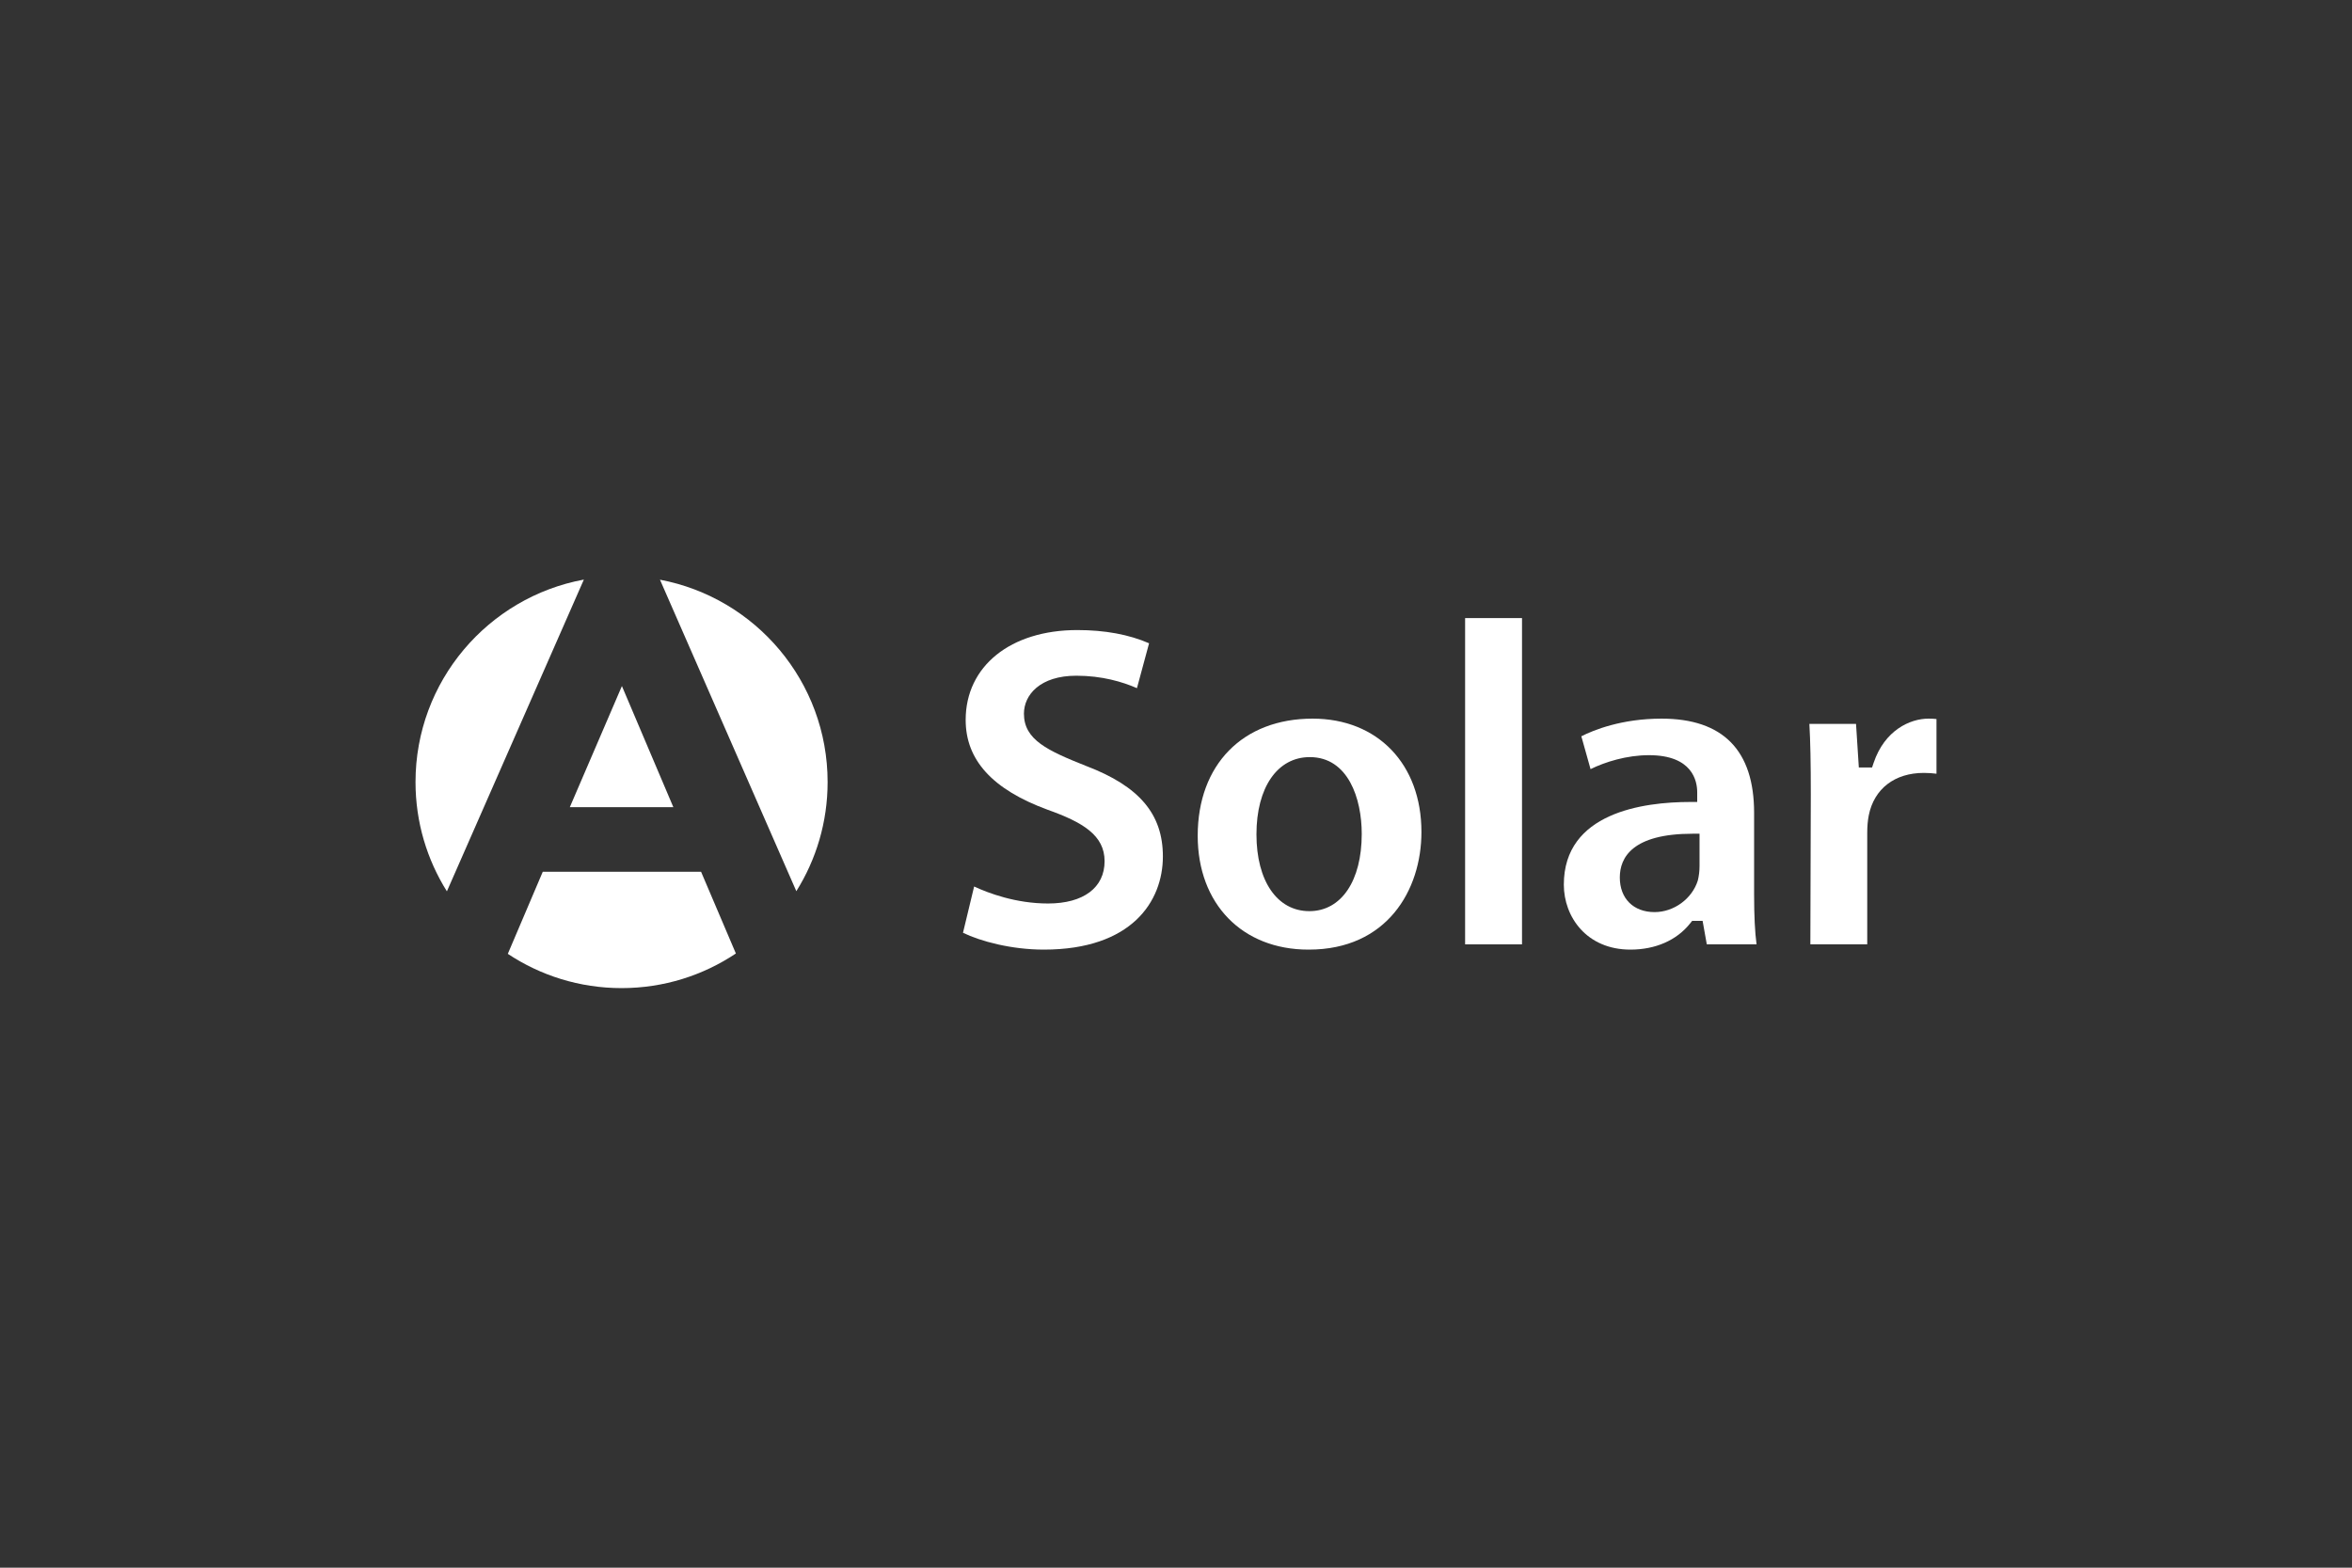
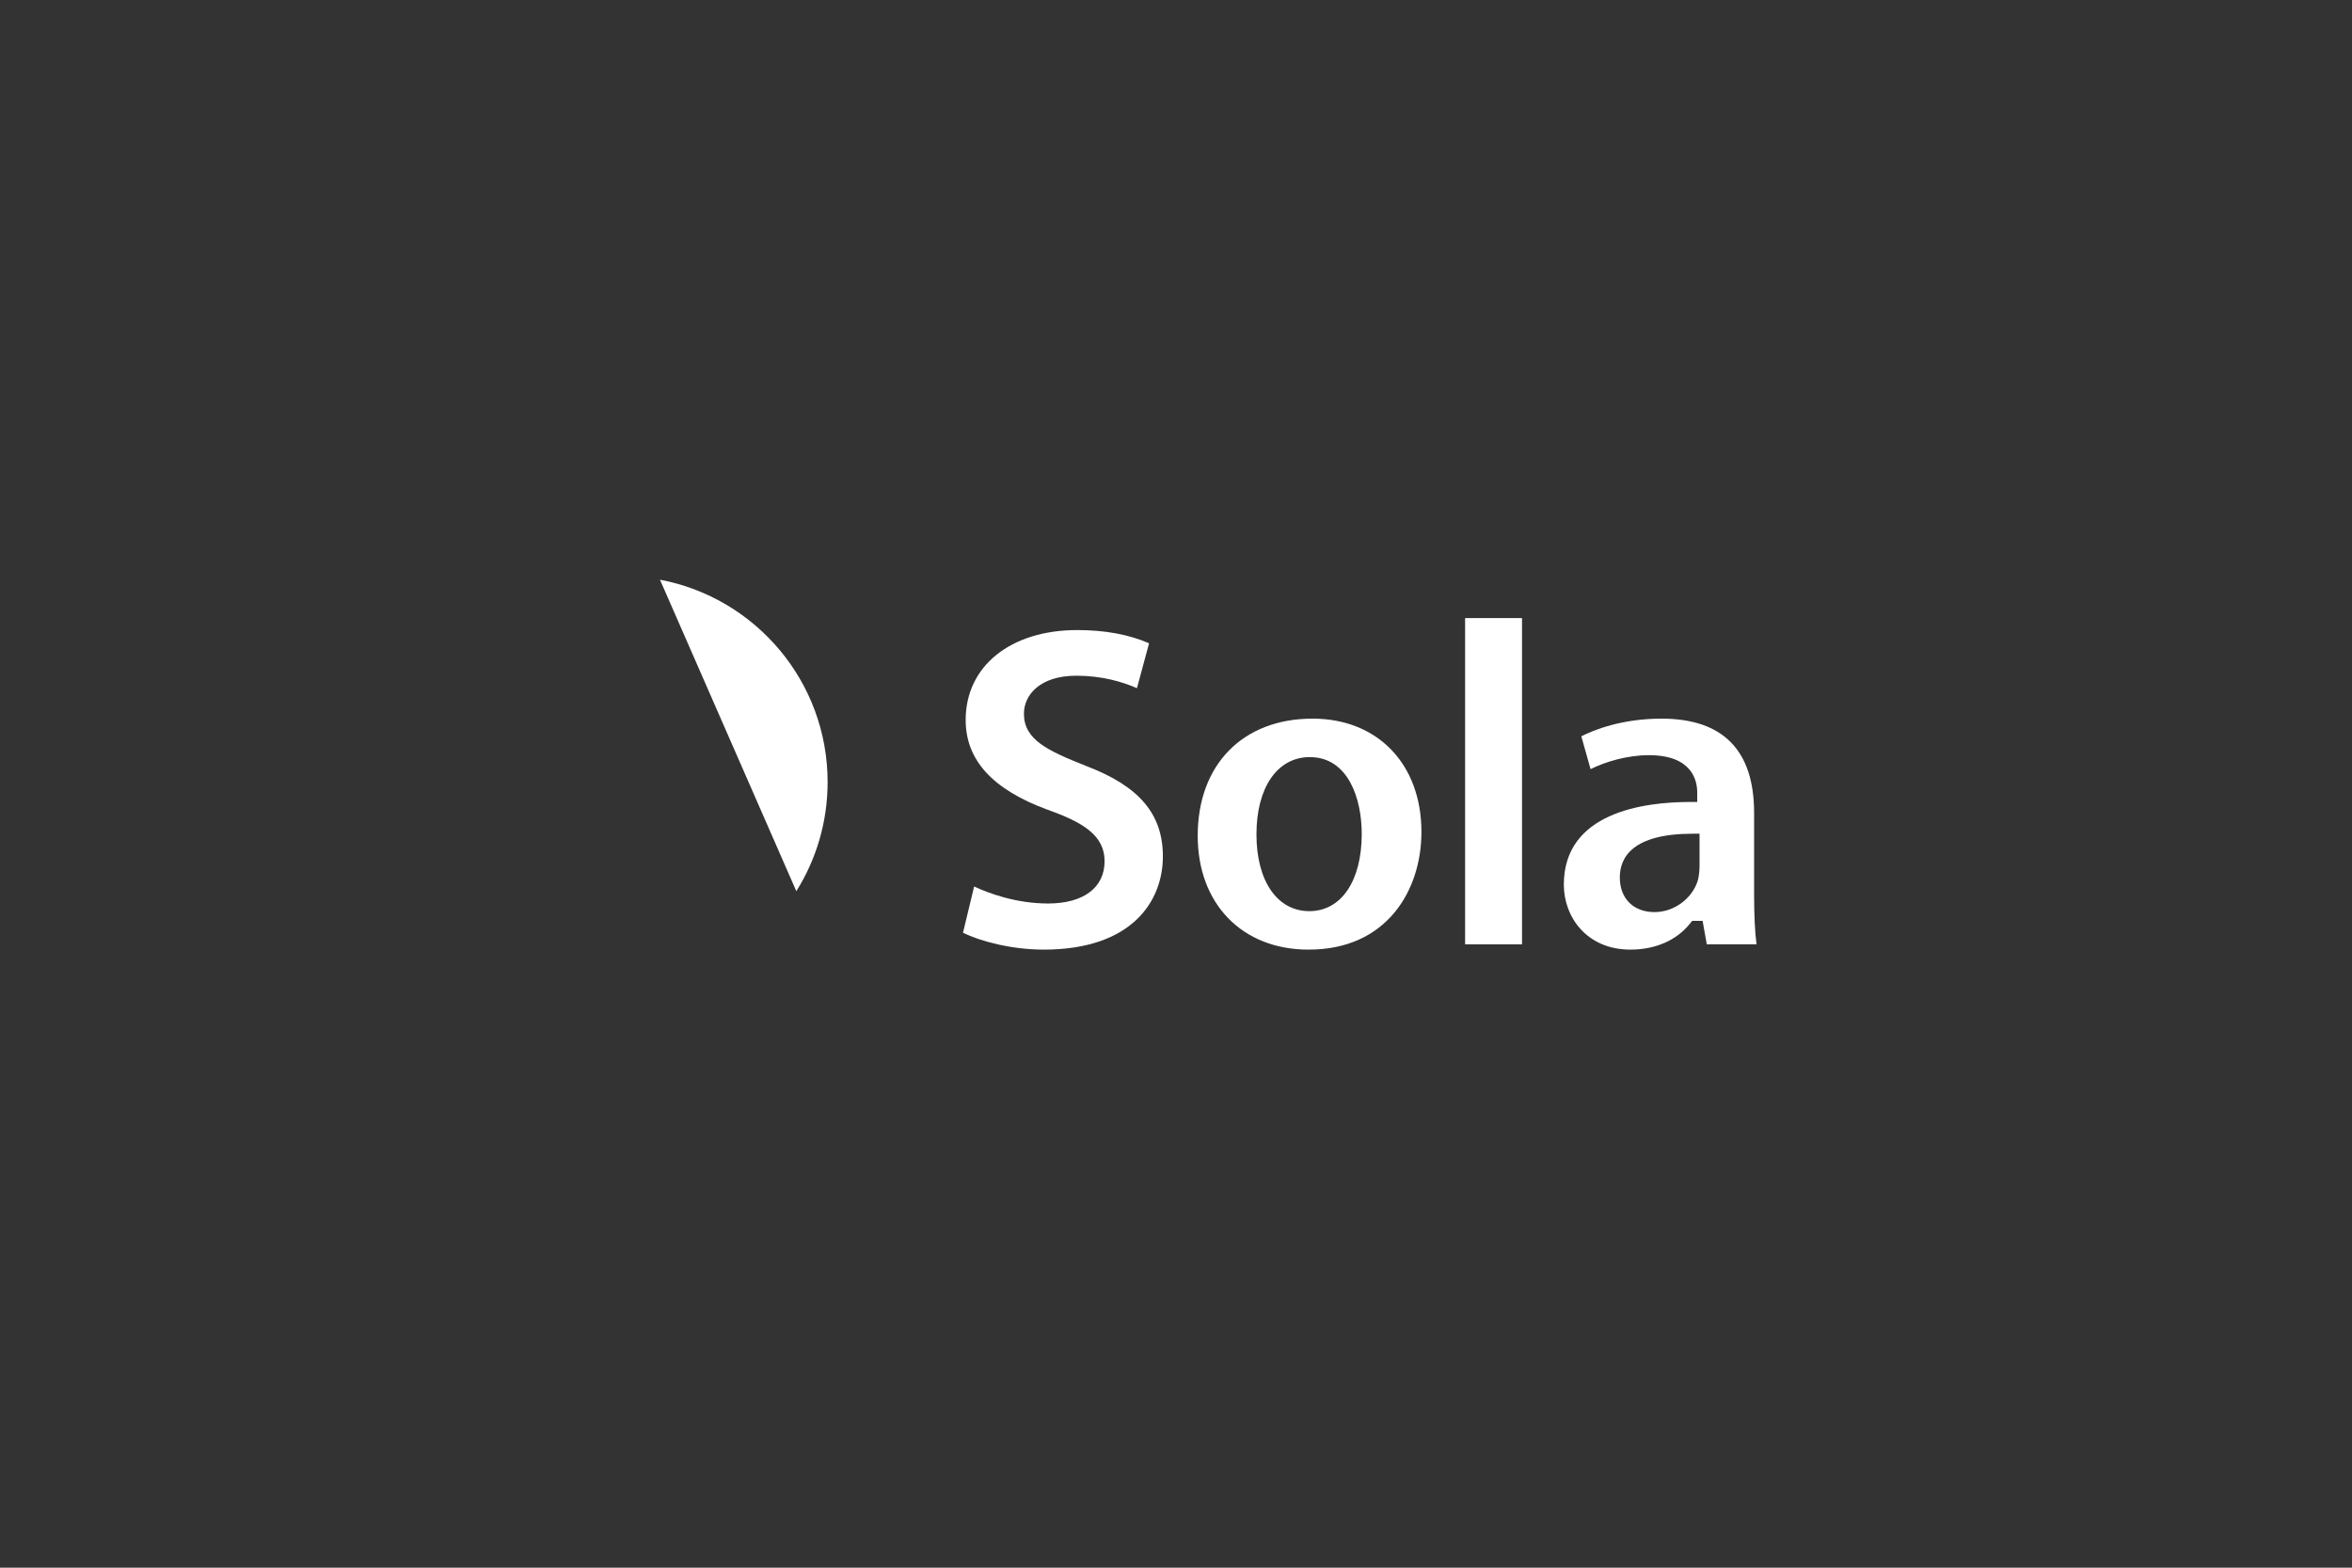
<svg xmlns="http://www.w3.org/2000/svg" version="1.1" id="Layer_1" x="0px" y="0px" width="300px" height="200px" viewBox="0 0 300 200" enable-background="new 0 0 300 200" xml:space="preserve" fill="#ffffff">
  <rect x="0" y="0" width="300" height="200" fill="#333333" stroke="none" />
  <g>
    <g>
      <g>
        <path d="M133.142,121.148c-4.141,0-8.082-1.063-10.311-2.148l1.42-5.903c1.816,0.844,5.322,2.168,9.424,2.168     c4.52,0,7.217-2.018,7.217-5.398c0-3.309-2.783-4.967-7.277-6.567c-7.025-2.585-10.443-6.333-10.443-11.455     c0-6.856,5.721-11.464,14.238-11.464c3.514,0,6.588,0.567,9.156,1.686l-1.547,5.727c-1.836-0.805-4.463-1.589-7.729-1.589     c-4.619,0-6.686,2.435-6.686,4.847c0,3.339,3.025,4.713,7.963,6.68c6.754,2.574,9.76,6.127,9.76,11.526     C148.327,115.005,144.339,121.148,133.142,121.148z" />
        <path d="M166.89,121.148c-8.447,0-14.121-5.835-14.121-14.52c0-9.08,5.75-14.947,14.654-14.947     c8.305,0,13.883,5.81,13.883,14.458c0,7.469-4.439,15.008-14.357,15.008H166.89z M167.065,96.589     c-4.133,0-6.803,3.869-6.803,9.856c0,5.951,2.646,9.796,6.744,9.796c4.084,0,6.686-3.869,6.686-9.858     C173.692,101.865,171.958,96.589,167.065,96.589z" />
        <rect x="186.876" y="78.853" width="7.258" height="41.623" />
        <path d="M207.958,121.148c-5.574,0-8.49-4.169-8.49-8.288c0-9.178,10.109-10.548,16.137-10.548h0.875v-1.244     c0-1.421-0.598-4.725-6.15-4.725c-2.859,0-5.604,0.869-7.455,1.779l-1.174-4.19c1.562-0.791,5.143-2.251,10.23-2.251     c7.834,0,11.807,4.042,11.807,12.015v10.447c0,2.688,0.105,4.811,0.312,6.332h-6.348l-0.533-2.993h-1.334l-0.264,0.33     C213.858,119.963,211.155,121.148,207.958,121.148z M215.901,106.363c-7.682,0-9.293,3.035-9.293,5.581     c0,2.685,1.74,4.419,4.432,4.419c2.467,0,4.789-1.698,5.52-4.036c0.146-0.602,0.217-1.222,0.217-1.85v-4.114H215.901z" />
-         <path d="M230.913,120.476l0.057-19.159c0-4.056-0.053-6.689-0.182-8.963h5.951l0.357,5.559h1.688l0.201-0.596     c1.402-4.16,4.645-5.636,6.994-5.636c0.43,0,0.729,0.017,1.021,0.052v6.976c-0.477-0.061-0.998-0.104-1.615-0.104     c-3.713,0-6.34,2.021-7.021,5.407c-0.133,0.68-0.197,1.414-0.197,2.25v14.213H230.913z" />
      </g>
    </g>
    <g>
-       <polygon points="85.886,102.975 79.325,87.524 72.681,102.975   " />
      <path d="M101.573,113.695c2.527-4.037,3.99-8.806,3.99-13.918c0-12.84-9.209-23.523-21.383-25.82L101.573,113.695z" />
-       <path d="M89.423,111.219H69.229l-4.457,10.469c4.158,2.76,9.145,4.371,14.51,4.371c5.395,0,10.408-1.628,14.58-4.416    L89.423,111.219z" />
-       <path d="M74.472,73.941c-12.215,2.261-21.473,12.963-21.473,25.835c0,5.12,1.471,9.896,4.002,13.937L74.472,73.941z" />
    </g>
  </g>
</svg>